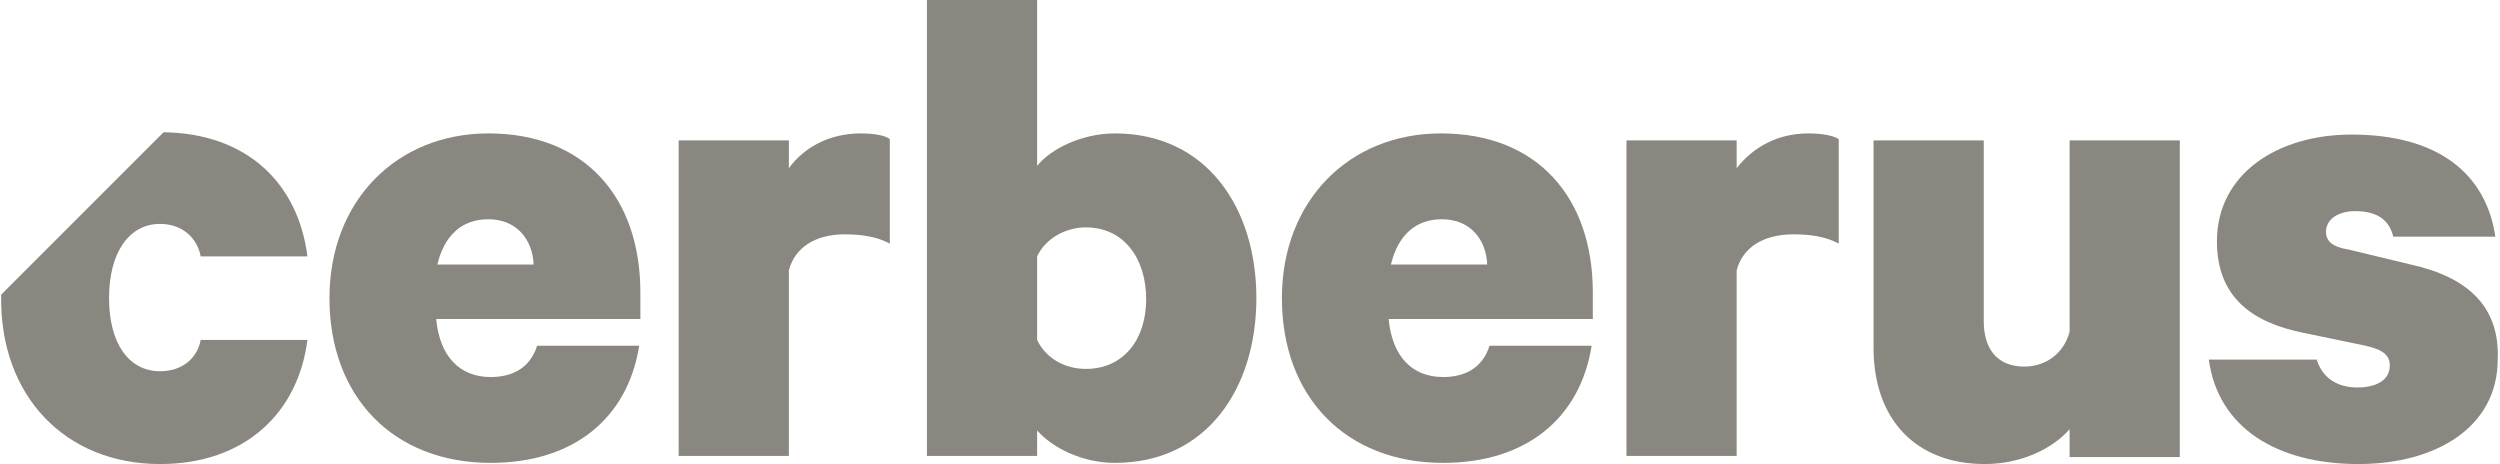
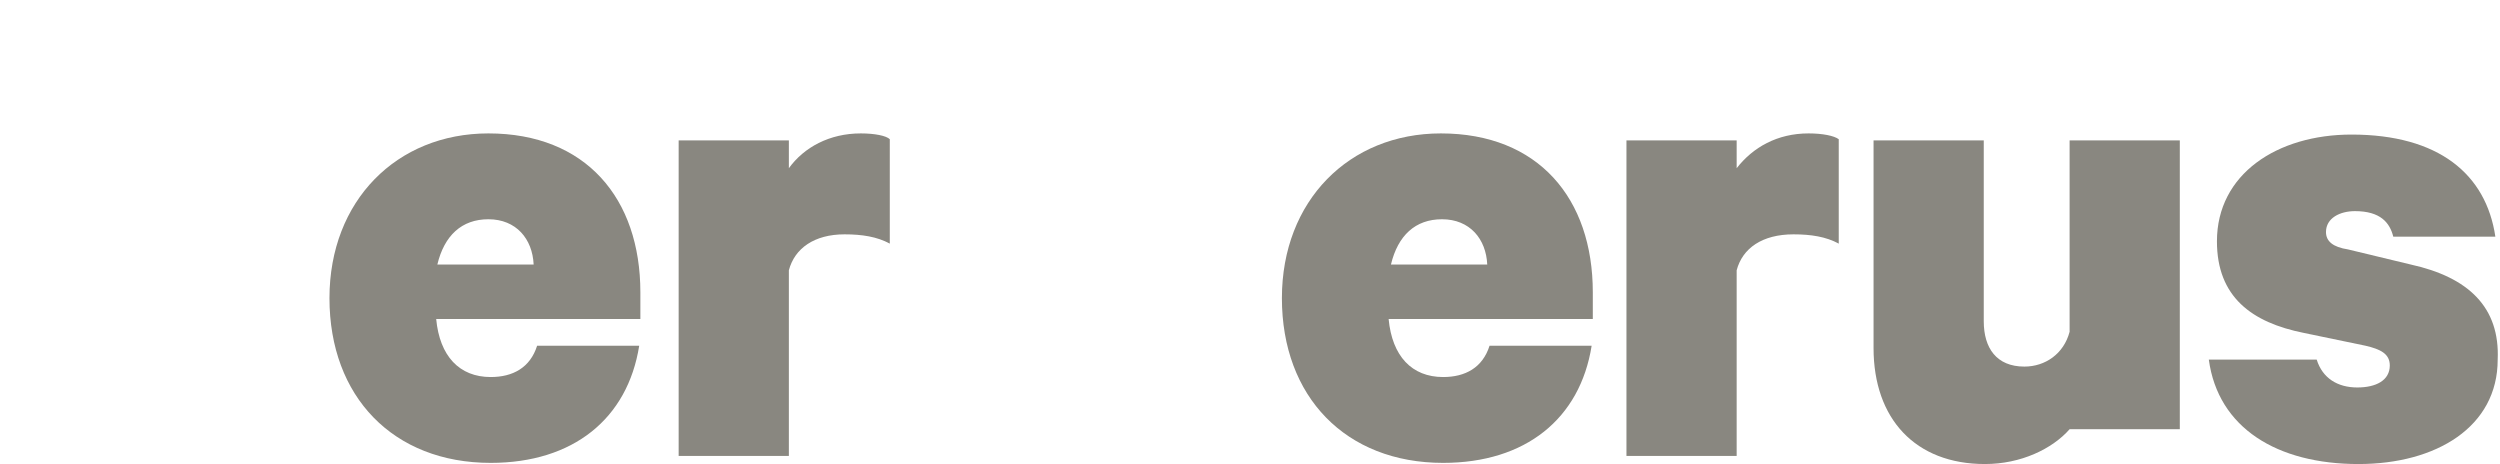
<svg xmlns="http://www.w3.org/2000/svg" version="1.1" id="uuid-30123f7c-e692-41b8-8dc9-a419967cb900" x="0px" y="0px" viewBox="0 0 215.5 40" style="enable-background:new 0 0 215.5 40;" xml:space="preserve">
  <style type="text/css"> .st0{fill-rule:evenodd;clip-rule:evenodd;fill:#898780;} </style>
  <g id="uuid-fd2ccefb-b042-447f-97b6-5d28fd458cbe">
    <g id="uuid-2b98dbe0-e1ca-43f5-bfdb-f3c192f25679">
      <g id="uuid-21e8f3d3-f291-4c56-b00e-04e8e459efc3">
        <g>
-           <path id="uuid-e0fc7473-a85d-4b35-9835-14375a80f697" class="st0" d="M13.8,32c-2.7,0-4.4-2.4-4.4-6.3c0-3.9,1.7-6.4,4.4-6.4 c1.9,0,3.2,1.2,3.5,2.8h9.2c-0.8-6.3-5.2-10.6-12.4-10.7l-14,14c0,0.1,0,0.1,0,0.2C0,34.1,5.6,40,13.8,40 c7.3,0,11.9-4.4,12.7-10.7h-9.2C17,30.9,15.7,32,13.8,32" />
-         </g>
+           </g>
        <g>
          <path id="uuid-23feb079-a6e7-4f2a-abc7-b0994405daf0" class="st0" d="M37.7,22.8c0.6-2.5,2.1-3.9,4.4-3.9c2.4,0,3.8,1.7,3.9,3.9 H37.7z M55.2,25.2c0-8.1-4.7-13.7-13.1-13.7c-7.9,0-13.7,5.8-13.7,14.2c0,8.5,5.5,14.2,13.9,14.2c7.1,0,11.8-3.8,12.8-10.1h-8.8 c-0.6,1.9-2.1,2.7-4,2.7c-2.7,0-4.4-1.8-4.7-5h17.6L55.2,25.2L55.2,25.2z" />
        </g>
        <g>
          <path id="uuid-e0f57abf-510c-4f15-b38b-127aa4b6e0a4" class="st0" d="M74.2,11.5c-2.7,0-4.9,1.2-6.2,3v-2.4h-9.5v27.2H68v-16 c0.5-1.9,2.2-3.1,4.8-3.1c1.5,0,2.8,0.2,3.9,0.8V12C76.4,11.7,75.4,11.5,74.2,11.5" />
        </g>
        <g>
-           <path id="uuid-a1aca623-b003-4a7a-a22d-eeb5de7e28e7" class="st0" d="M93.6,31.8c-1.9,0-3.5-1-4.2-2.5v-7.2 c0.7-1.5,2.4-2.5,4.2-2.5c3.3,0,5.2,2.7,5.2,6.2C98.8,29.2,96.9,31.8,93.6,31.8z M96.1,11.5c-2.8,0-5.5,1.3-6.7,2.8V0h-9.5v39.3 h9.5v-2.2c1.3,1.5,3.9,2.8,6.7,2.8c7.9,0,12.2-6.4,12.2-14.2C108.3,17.9,104,11.5,96.1,11.5L96.1,11.5z" />
-         </g>
+           </g>
        <g>
          <path id="uuid-9b6ba631-880e-4d63-9021-68b3921d3894" class="st0" d="M119.9,22.8c0.6-2.5,2.1-3.9,4.4-3.9 c2.4,0,3.8,1.7,3.9,3.9C128.1,22.8,119.9,22.8,119.9,22.8z M137.3,25.2c0-8.1-4.7-13.7-13.1-13.7c-7.9,0-13.7,5.8-13.7,14.2 c0,8.5,5.5,14.2,13.9,14.2c7.1,0,11.8-3.8,12.8-10.1h-8.8c-0.6,1.9-2.1,2.7-4,2.7c-2.7,0-4.4-1.8-4.7-5h17.6 C137.3,27.5,137.3,25.2,137.3,25.2z" />
        </g>
        <g>
          <path id="uuid-534059dd-fb69-4bc3-ba7d-6e37873f78ec" class="st0" d="M155.9,11.5c-2.7,0-4.8,1.2-6.2,3v-2.4h-9.5v27.2h9.5v-16 c0.5-1.9,2.2-3.1,4.9-3.1c1.5,0,2.8,0.2,3.9,0.8V12C158.1,11.7,157.1,11.5,155.9,11.5" />
        </g>
        <g>
-           <path id="uuid-7f24cb22-b119-4ca1-8e2a-2259a5d32b9a" class="st0" d="M178.4,12.1v16.5c-0.5,1.9-2.1,3-3.9,3 c-2.4,0-3.5-1.6-3.5-3.9V12.1h-9.5V30c0,6.1,3.6,10,9.6,10c3.1,0,5.8-1.3,7.3-3v2.4h9.5V12.1H178.4" />
+           <path id="uuid-7f24cb22-b119-4ca1-8e2a-2259a5d32b9a" class="st0" d="M178.4,12.1v16.5c-0.5,1.9-2.1,3-3.9,3 c-2.4,0-3.5-1.6-3.5-3.9V12.1h-9.5V30c0,6.1,3.6,10,9.6,10c3.1,0,5.8-1.3,7.3-3h9.5V12.1H178.4" />
        </g>
        <g>
          <path id="uuid-973dd51b-e9f3-4d63-8552-6d0c9aacbdcf" class="st0" d="M207.8,22.8l-5.4-1.3c-1.3-0.2-1.9-0.7-1.9-1.5 c0-1.2,1.2-1.8,2.5-1.8c2.2,0,3,1,3.3,2.2h8.8c-0.8-5.4-4.9-8.8-12.4-8.8c-6.4,0-11.6,3.4-11.6,9.2c0,4.8,3,7,7.5,7.9l5.3,1.1 c1.3,0.3,2.1,0.7,2.1,1.7c0,1.3-1.2,1.9-2.8,1.9c-1.7,0-3-0.8-3.5-2.4h-9.3c0.8,5.9,5.9,9,12.9,9c6.7,0,12-3.2,12-9 C215.5,26.5,212.8,23.9,207.8,22.8" />
        </g>
      </g>
    </g>
  </g>
</svg>